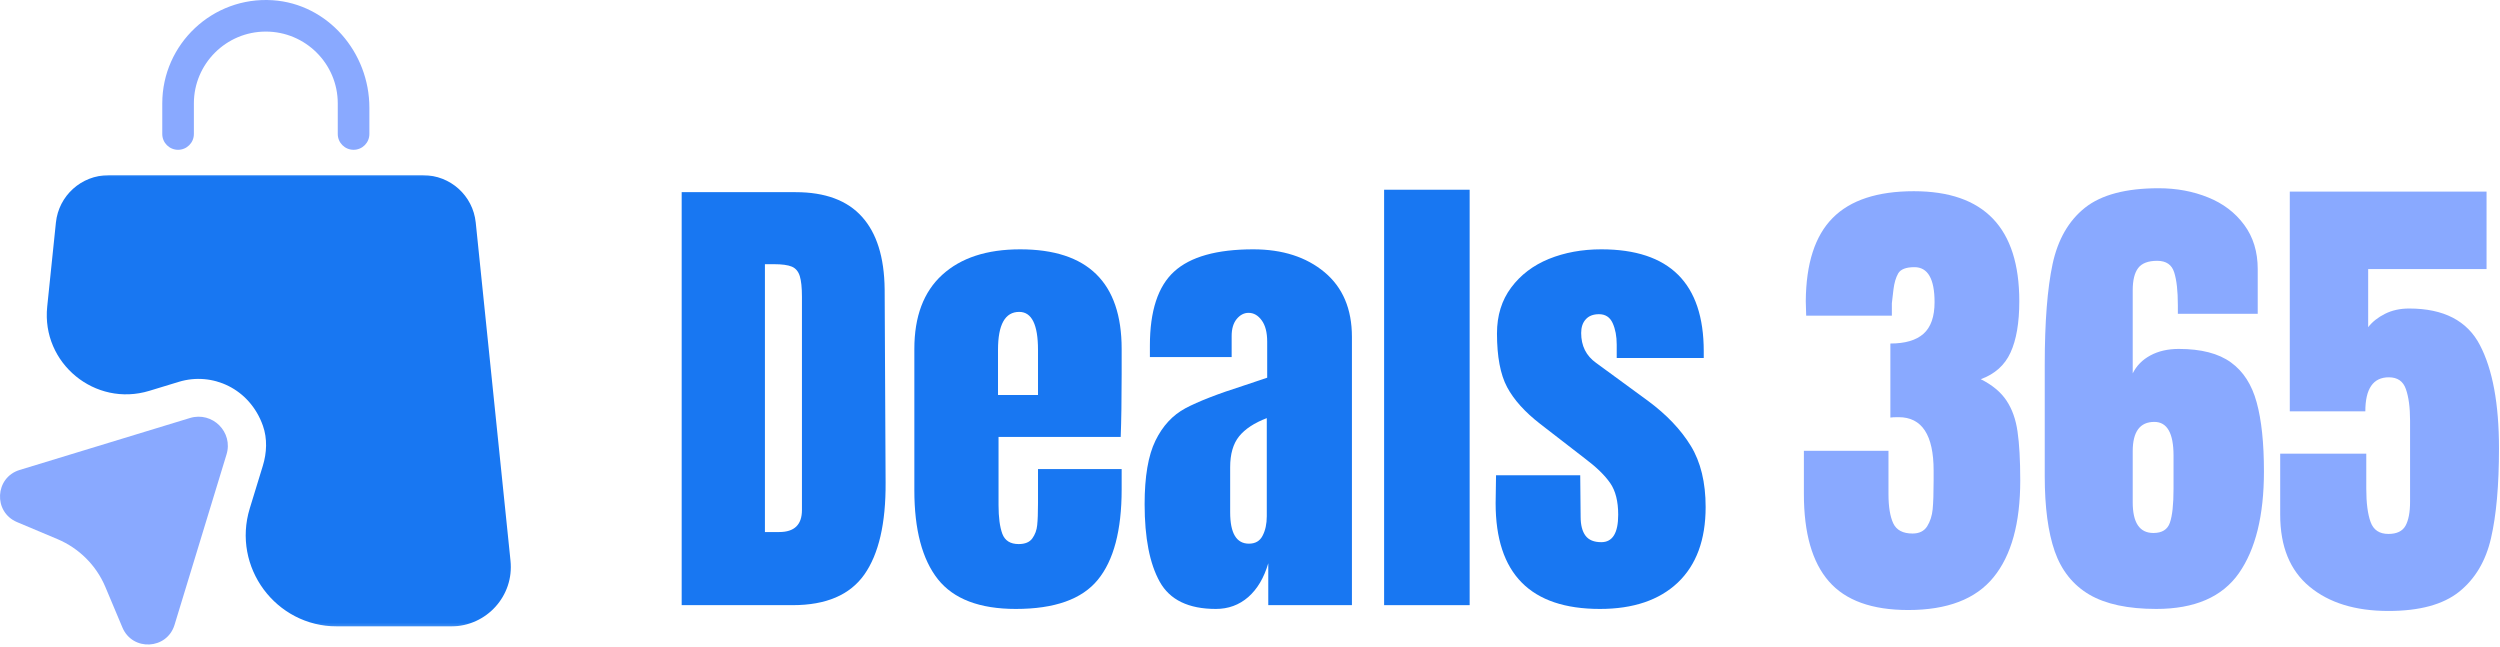
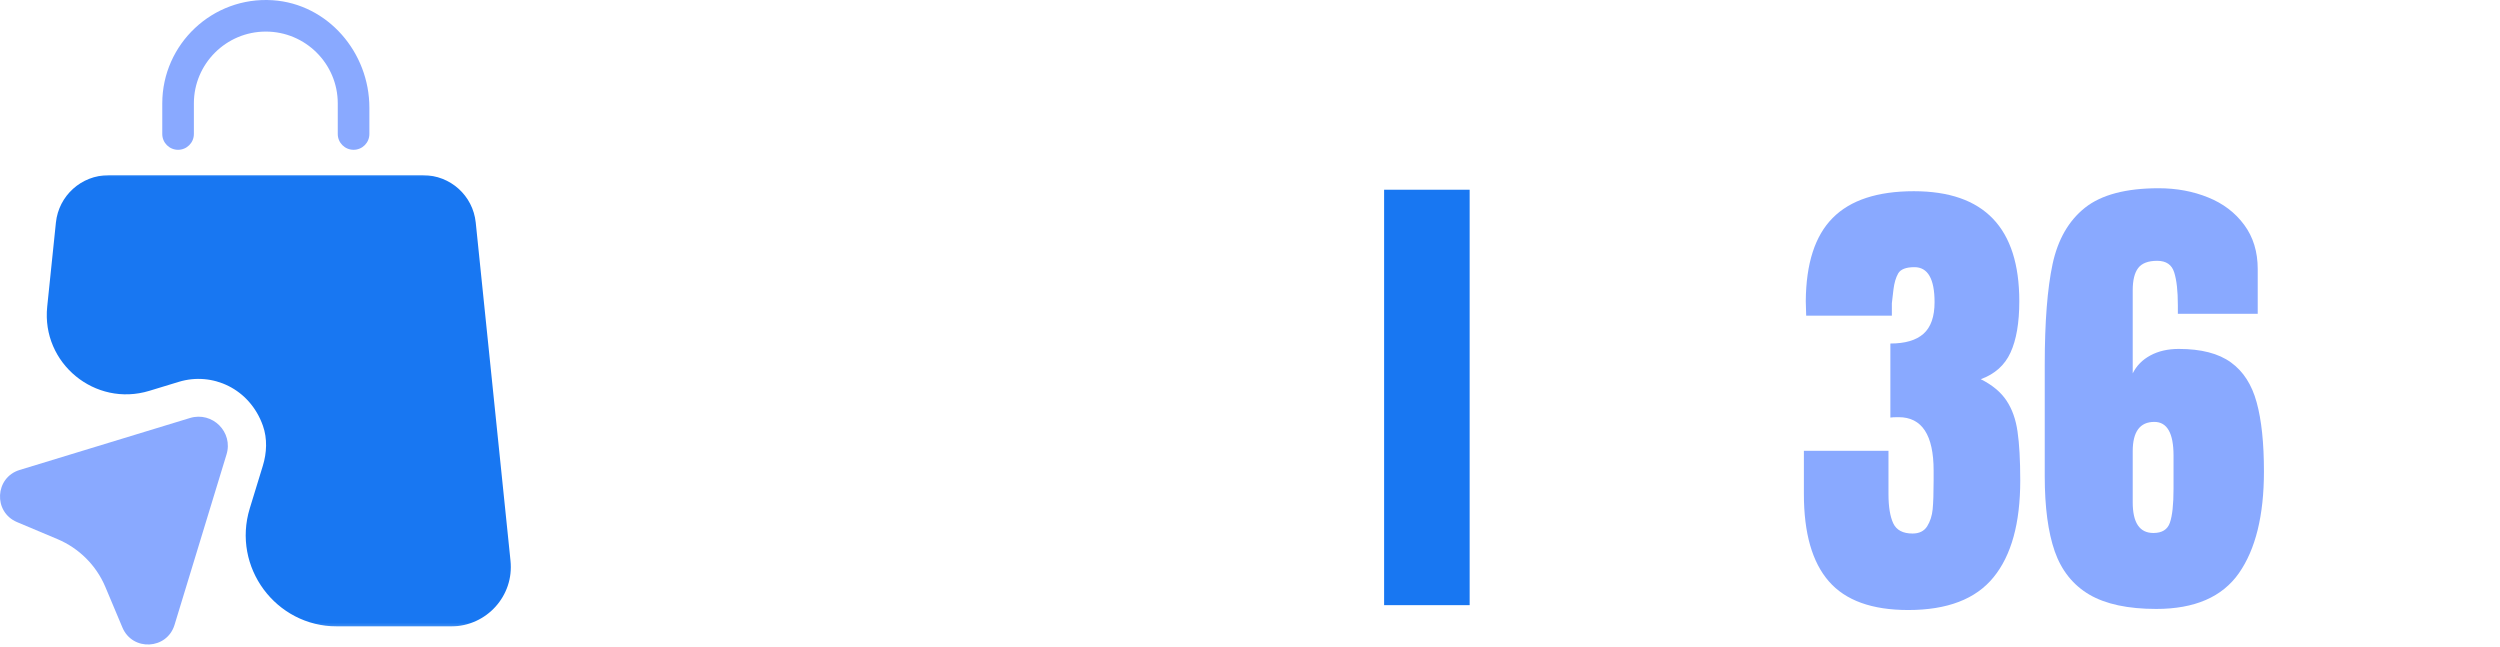
<svg xmlns="http://www.w3.org/2000/svg" width="757" height="196" viewBox="0 0 757 196" fill="none">
  <path d="M53.921 45.36C56.562 45.36 58.707 43.219 58.707 40.579V31.308C58.707 19.323 68.468 9.563 80.489 9.563C92.515 9.563 102.275 19.323 102.275 31.308V40.579C102.275 43.219 104.421 45.36 107.062 45.36C109.707 45.36 111.848 43.219 111.848 40.579V32.61C111.848 15.881 99.291 1.178 82.556 0.068C64.374 -1.119 49.135 13.355 49.135 31.308V40.579C49.135 43.219 51.275 45.36 53.921 45.36Z" fill="#89A9FF" />
  <mask id="mask0_1739_4684" style="mask-type:luminance" maskUnits="userSpaceOnUse" x="13" y="52" width="143" height="138">
    <path d="M13.077 52.521H155.713V189.855H13.077V52.521Z" fill="white" />
  </mask>
  <g mask="url(#mask0_1739_4684)">
    <path d="M154.582 169.803L144.051 67.381C143.207 59.224 136.353 53.058 128.161 53.058H32.822C24.629 53.058 17.775 59.261 16.931 67.381L14.291 92.881C12.53 109.995 28.801 123.355 45.228 118.339L54.15 115.62C64.296 112.521 75.629 117.652 79.608 128.907C80.989 132.813 80.796 137.105 79.572 141.084L75.629 153.948C70.192 171.714 83.478 189.672 102.046 189.672H136.661C147.343 189.636 155.692 180.407 154.582 169.803Z" fill="#1877F2" />
  </g>
  <path d="M57.52 126.573L5.942 142.308C-1.563 144.605 -2.1 155.021 5.14 158.084L17.431 163.256C23.936 166.011 29.145 171.178 31.9 177.724L37.072 190.016C40.134 197.256 50.551 196.719 52.848 189.214L68.582 137.636C70.692 130.86 64.332 124.506 57.52 126.573Z" fill="#89A9FF" />
-   <path d="M206.411 58.187H240.907C249.848 58.187 256.549 60.673 260.999 65.634C265.469 70.575 267.761 77.89 267.873 87.568L268.16 146.125C268.242 158.463 266.093 167.731 261.735 173.951C257.367 180.151 250.134 183.24 240.047 183.24H206.411V58.187ZM235.955 161.102C240.538 161.102 242.83 158.882 242.83 154.432V89.9C242.83 87.097 242.605 84.99 242.175 83.598C241.735 82.187 240.927 81.225 239.761 80.734C238.584 80.243 236.784 79.997 234.359 79.997H231.618V161.102H235.955Z" fill="#1877F2" />
-   <path d="M307.596 184.386C296.629 184.386 288.752 181.389 283.985 175.383C279.238 169.358 276.865 160.386 276.865 148.458V105.655C276.865 95.834 279.668 88.366 285.294 83.23C290.941 78.074 298.808 75.496 308.906 75.496C329.386 75.496 339.637 85.552 339.637 105.655V113.348C339.637 121.123 339.535 127.445 339.351 132.294H302.358V152.959C302.358 156.642 302.737 159.537 303.504 161.634C304.292 163.711 305.939 164.744 308.455 164.744C310.389 164.744 311.77 164.171 312.588 163.025C313.427 161.859 313.918 160.519 314.062 159.015C314.225 157.491 314.307 155.281 314.307 152.386V142.033H339.637V148.171C339.637 160.591 337.223 169.726 332.394 175.588C327.586 181.46 319.32 184.386 307.596 184.386ZM314.307 119.609V105.941C314.307 98.279 312.404 94.442 308.619 94.442C304.333 94.442 302.195 98.279 302.195 105.941V119.609H314.307Z" fill="#1877F2" />
-   <path d="M368.156 184.386C359.89 184.386 354.223 181.644 351.174 176.161C348.115 170.678 346.591 162.852 346.591 152.673C346.591 144.325 347.675 137.921 349.865 133.44C352.044 128.969 355.072 125.696 358.949 123.619C362.847 121.552 368.78 119.24 376.749 116.703L383.706 114.371V103.445C383.706 100.642 383.143 98.483 382.028 96.98C380.934 95.486 379.614 94.729 378.059 94.729C376.688 94.729 375.491 95.363 374.458 96.611C373.445 97.87 372.944 99.578 372.944 101.726V108.11H348.187V104.632C348.187 94.135 350.642 86.657 355.553 82.207C360.463 77.737 368.443 75.496 379.491 75.496C388.33 75.496 395.512 77.808 401.056 82.412C406.591 87.025 409.363 93.563 409.363 102.013V183.24H384.033V170.555C382.744 174.954 380.729 178.36 377.977 180.785C375.215 183.189 371.941 184.386 368.156 184.386ZM378.182 164.621C380.115 164.621 381.496 163.823 382.315 162.207C383.154 160.601 383.583 158.637 383.583 156.314V126.606C379.788 128.059 376.995 129.9 375.195 132.13C373.394 134.371 372.494 137.481 372.494 141.46V155.128C372.494 161.46 374.386 164.621 378.182 164.621Z" fill="#1877F2" />
  <path d="M419.109 183.24V57.45H445.011V183.24H419.109Z" fill="#1877F2" />
-   <path d="M484.467 184.386C463.403 184.386 452.876 173.726 452.876 152.386L452.999 143.915H478.493L478.615 156.437C478.615 158.974 479.107 160.898 480.089 162.207C481.071 163.516 482.667 164.171 484.876 164.171C488.283 164.171 489.991 161.409 489.991 155.864C489.991 151.803 489.183 148.611 487.577 146.289C485.961 143.946 483.413 141.46 479.925 138.841L466.38 128.366C461.736 124.765 458.401 121.061 456.355 117.235C454.309 113.389 453.286 107.977 453.286 100.99C453.286 95.537 454.718 90.903 457.582 87.077C460.447 83.23 464.252 80.345 468.999 78.401C473.766 76.468 479.066 75.496 484.876 75.496C505.551 75.496 515.894 85.788 515.894 106.35V108.396H489.541V104.345C489.541 101.808 489.132 99.639 488.314 97.839C487.495 96.038 486.114 95.138 484.181 95.138C482.431 95.138 481.091 95.66 480.17 96.693C479.239 97.706 478.779 99.087 478.779 100.826C478.779 104.703 480.273 107.721 483.28 109.869L498.994 121.368C504.641 125.542 508.958 130.084 511.966 134.995C514.963 139.885 516.467 146.064 516.467 153.532C516.467 163.435 513.654 171.066 508.037 176.407C502.411 181.726 494.554 184.386 484.467 184.386Z" fill="#1877F2" />
  <path d="M577.807 184.714C566.84 184.714 558.83 181.829 553.786 176.038C548.733 170.258 546.216 161.45 546.216 149.604V136.509H571.832V149.604C571.832 153.399 572.303 156.345 573.265 158.443C574.247 160.519 576.19 161.552 579.116 161.552C581.132 161.552 582.605 160.836 583.536 159.384C584.456 157.911 585.019 156.182 585.213 154.187C585.398 152.202 585.5 149.307 585.5 145.512V142.483C585.5 131.711 581.96 126.32 574.901 126.32C573.612 126.32 572.784 126.361 572.405 126.443V104.018C576.876 104.018 580.221 103.036 582.431 101.072C584.661 99.087 585.786 95.895 585.786 91.496C585.786 84.438 583.75 80.898 579.689 80.898C577.152 80.898 575.515 81.532 574.779 82.78C574.062 84.038 573.592 85.645 573.346 87.609C573.101 89.552 572.937 90.954 572.855 91.824V95.588H546.912L546.789 91.21C546.871 79.783 549.582 71.384 554.932 66.003C560.272 60.601 568.477 57.9 579.525 57.9C600.804 57.9 611.444 69.01 611.444 91.21C611.444 97.737 610.553 102.913 608.784 106.76C607.034 110.586 604.037 113.266 599.781 114.821C603.27 116.57 605.858 118.729 607.556 121.287C609.275 123.854 610.39 126.995 610.912 130.698C611.454 134.381 611.73 139.322 611.73 145.512C611.73 158.443 609.029 168.212 603.628 174.811C598.247 181.419 589.643 184.714 577.807 184.714Z" fill="#89A9FF" />
  <path d="M652.908 184.386C644.365 184.386 637.614 182.944 632.652 180.049C627.711 177.133 624.222 172.765 622.176 166.954C620.151 161.123 619.148 153.532 619.148 144.202V110.442C619.148 97.542 619.936 87.384 621.521 79.957C623.128 72.509 626.401 66.821 631.342 62.893C636.304 58.964 643.741 57 653.644 57C659.066 57 664.059 57.931 668.621 59.783C673.174 61.614 676.816 64.386 679.547 68.09C682.268 71.772 683.639 76.233 683.639 81.471V95.015H659.455V92.396C659.455 88.12 659.087 84.816 658.35 82.494C657.634 80.151 655.915 78.974 653.194 78.974C650.463 78.974 648.539 79.711 647.424 81.184C646.33 82.637 645.787 84.867 645.787 87.895V113.061C646.933 110.749 648.713 108.928 651.148 107.619C653.573 106.309 656.437 105.655 659.741 105.655C666.534 105.655 671.793 107.026 675.537 109.747C679.271 112.448 681.859 116.478 683.312 121.818C684.785 127.138 685.521 134.125 685.521 142.77C685.521 156.059 682.995 166.32 677.951 173.542C672.897 180.775 664.55 184.386 652.908 184.386ZM652.048 161.389C654.667 161.389 656.325 160.355 657.041 158.279C657.777 156.182 658.145 152.754 658.145 148.008V137.941C658.145 131.148 656.202 127.752 652.335 127.752C647.966 127.752 645.787 130.719 645.787 136.632V152.1C645.787 158.299 647.874 161.389 652.048 161.389Z" fill="#89A9FF" />
-   <path d="M723.221 185C713.205 185 705.236 182.545 699.323 177.634C693.4 172.724 690.443 165.471 690.443 155.864V137.368H716.51V148.008C716.51 152.294 716.939 155.65 717.819 158.074C718.689 160.478 720.489 161.675 723.221 161.675C725.727 161.675 727.446 160.857 728.377 159.22C729.297 157.563 729.768 155.128 729.768 151.936V127.343C729.768 123.363 729.338 120.182 728.499 117.808C727.681 115.435 725.962 114.248 723.343 114.248C718.597 114.248 716.223 117.685 716.223 124.56H693.349V58.023H752.929V81.471H717.083V99.067C718.361 97.43 720.07 96.079 722.198 95.015C724.326 93.951 726.75 93.419 729.482 93.419C739.957 93.419 747.098 97.123 750.924 104.509C754.771 111.875 756.694 122.299 756.694 135.772C756.694 146.934 755.886 155.987 754.28 162.944C752.694 169.88 749.471 175.292 744.622 179.189C739.763 183.066 732.632 185 723.221 185Z" fill="#89A9FF" />
</svg>